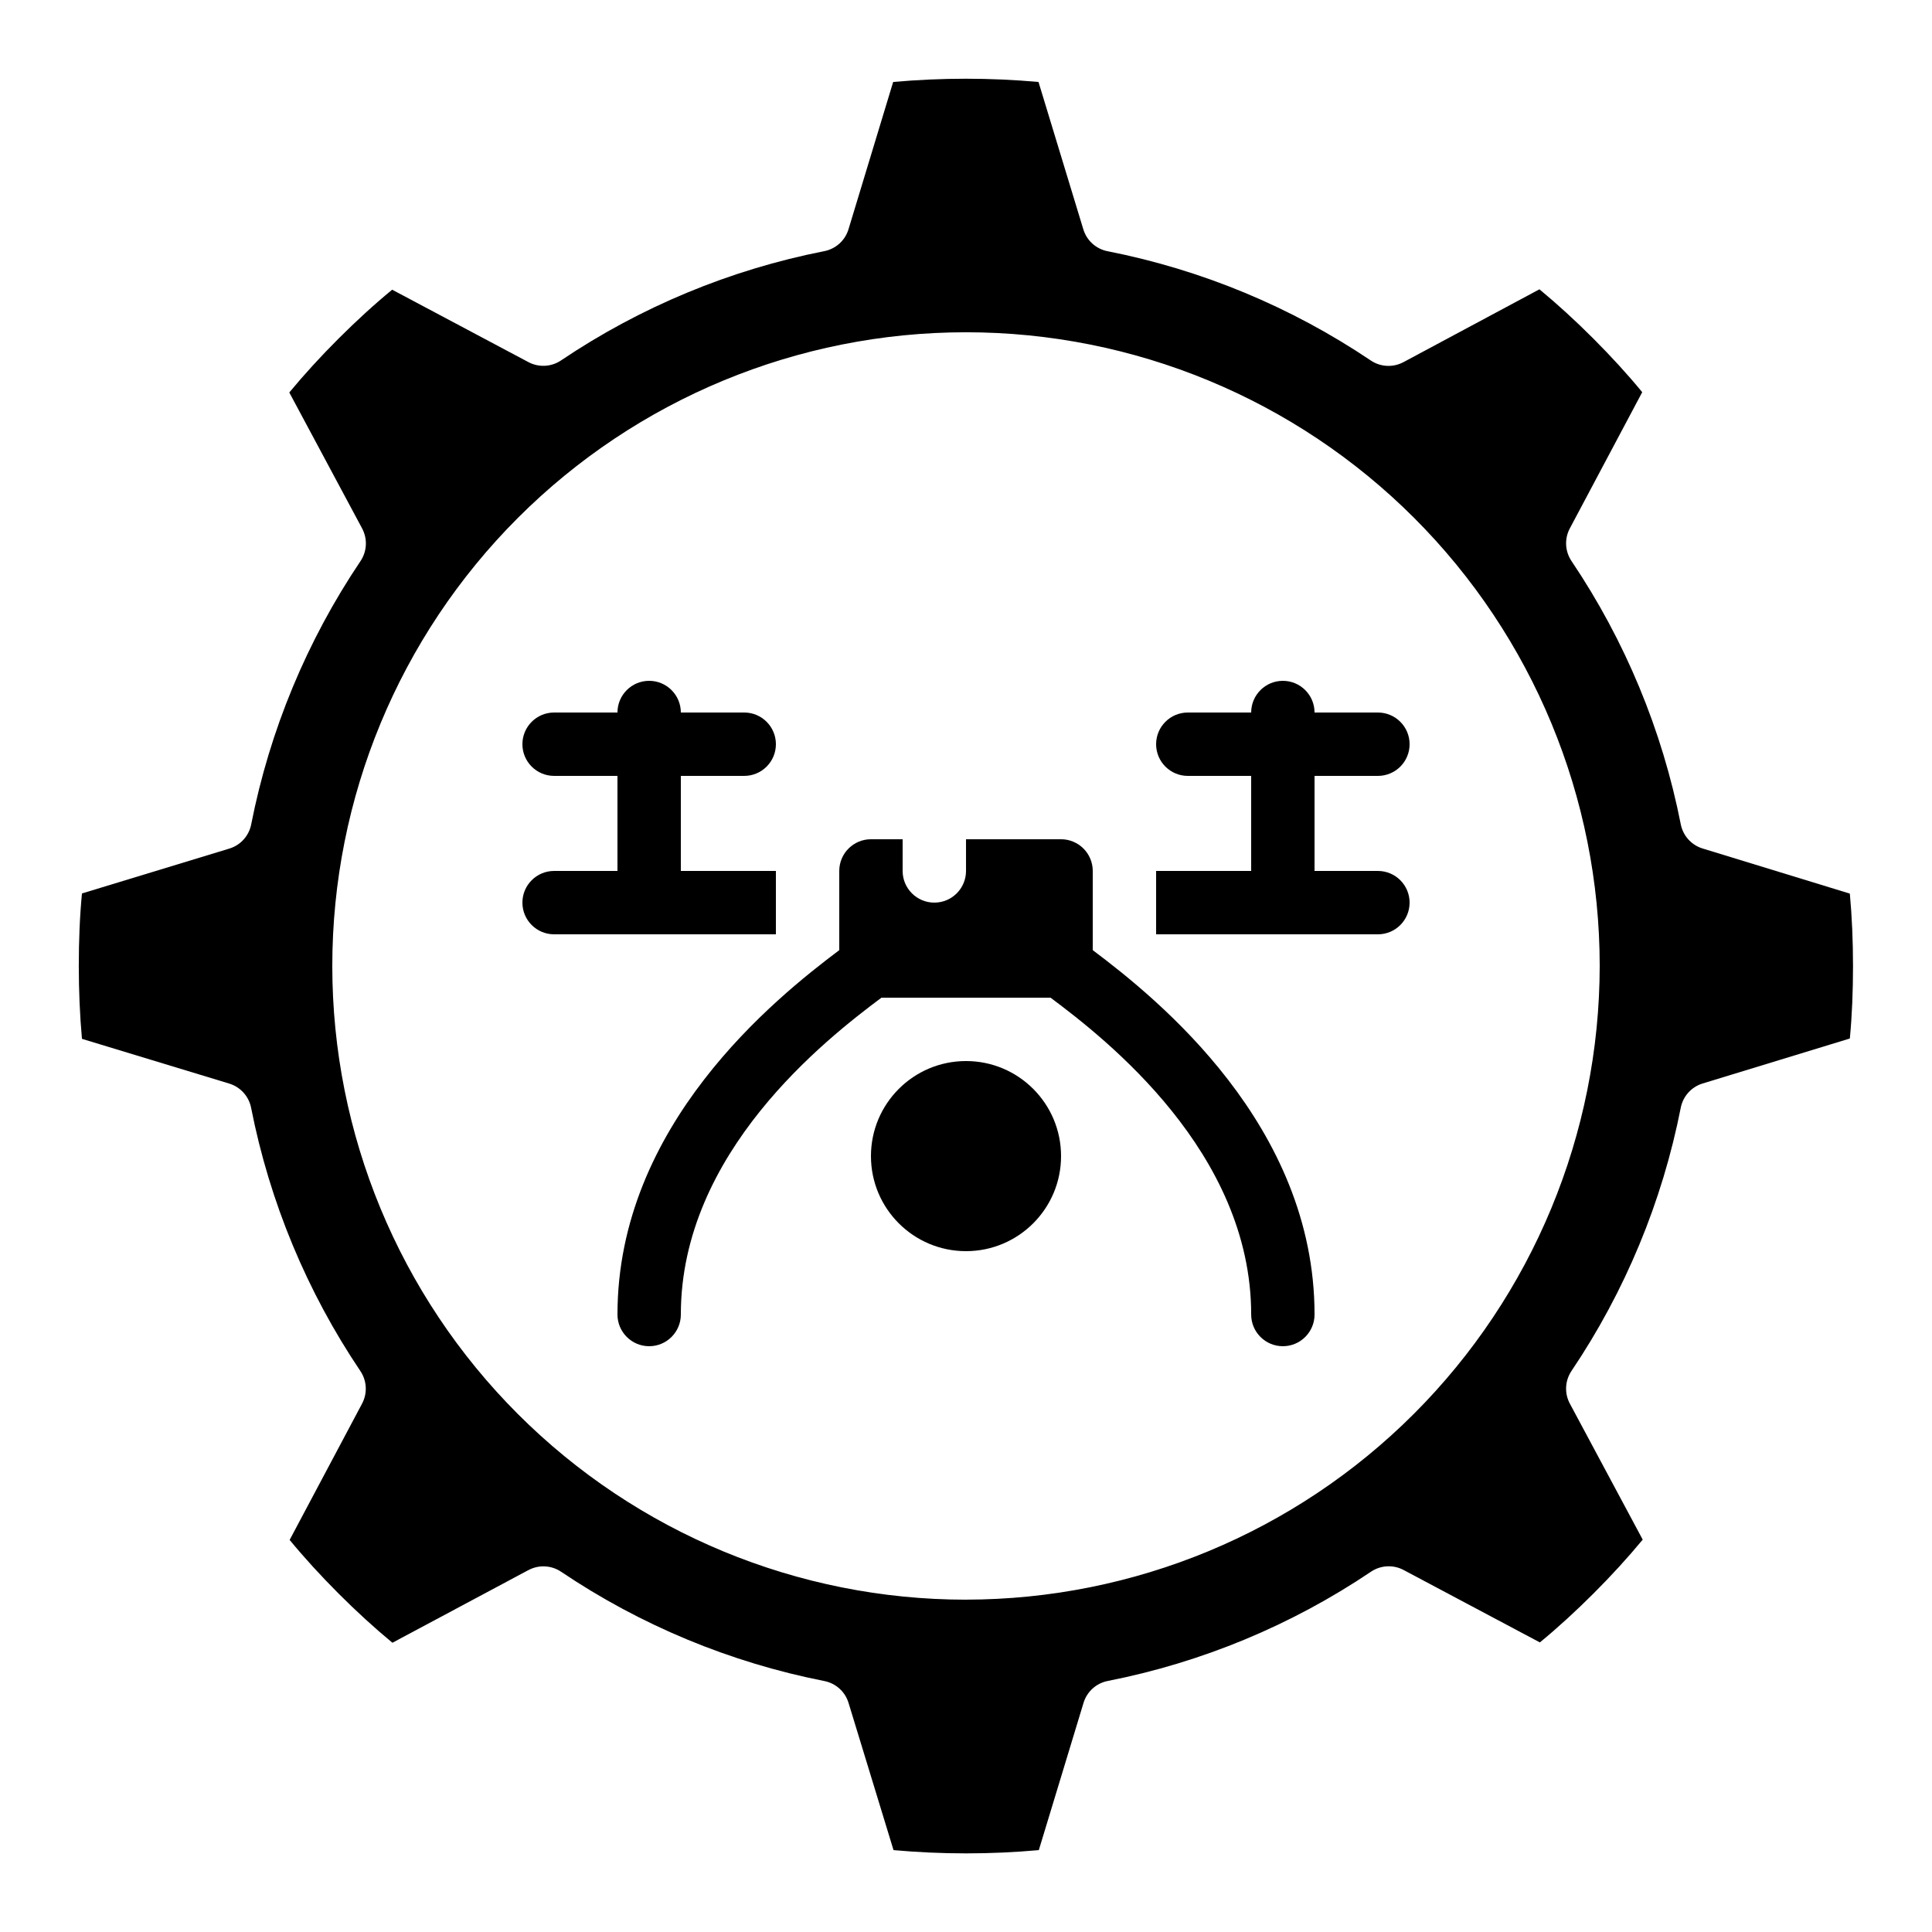
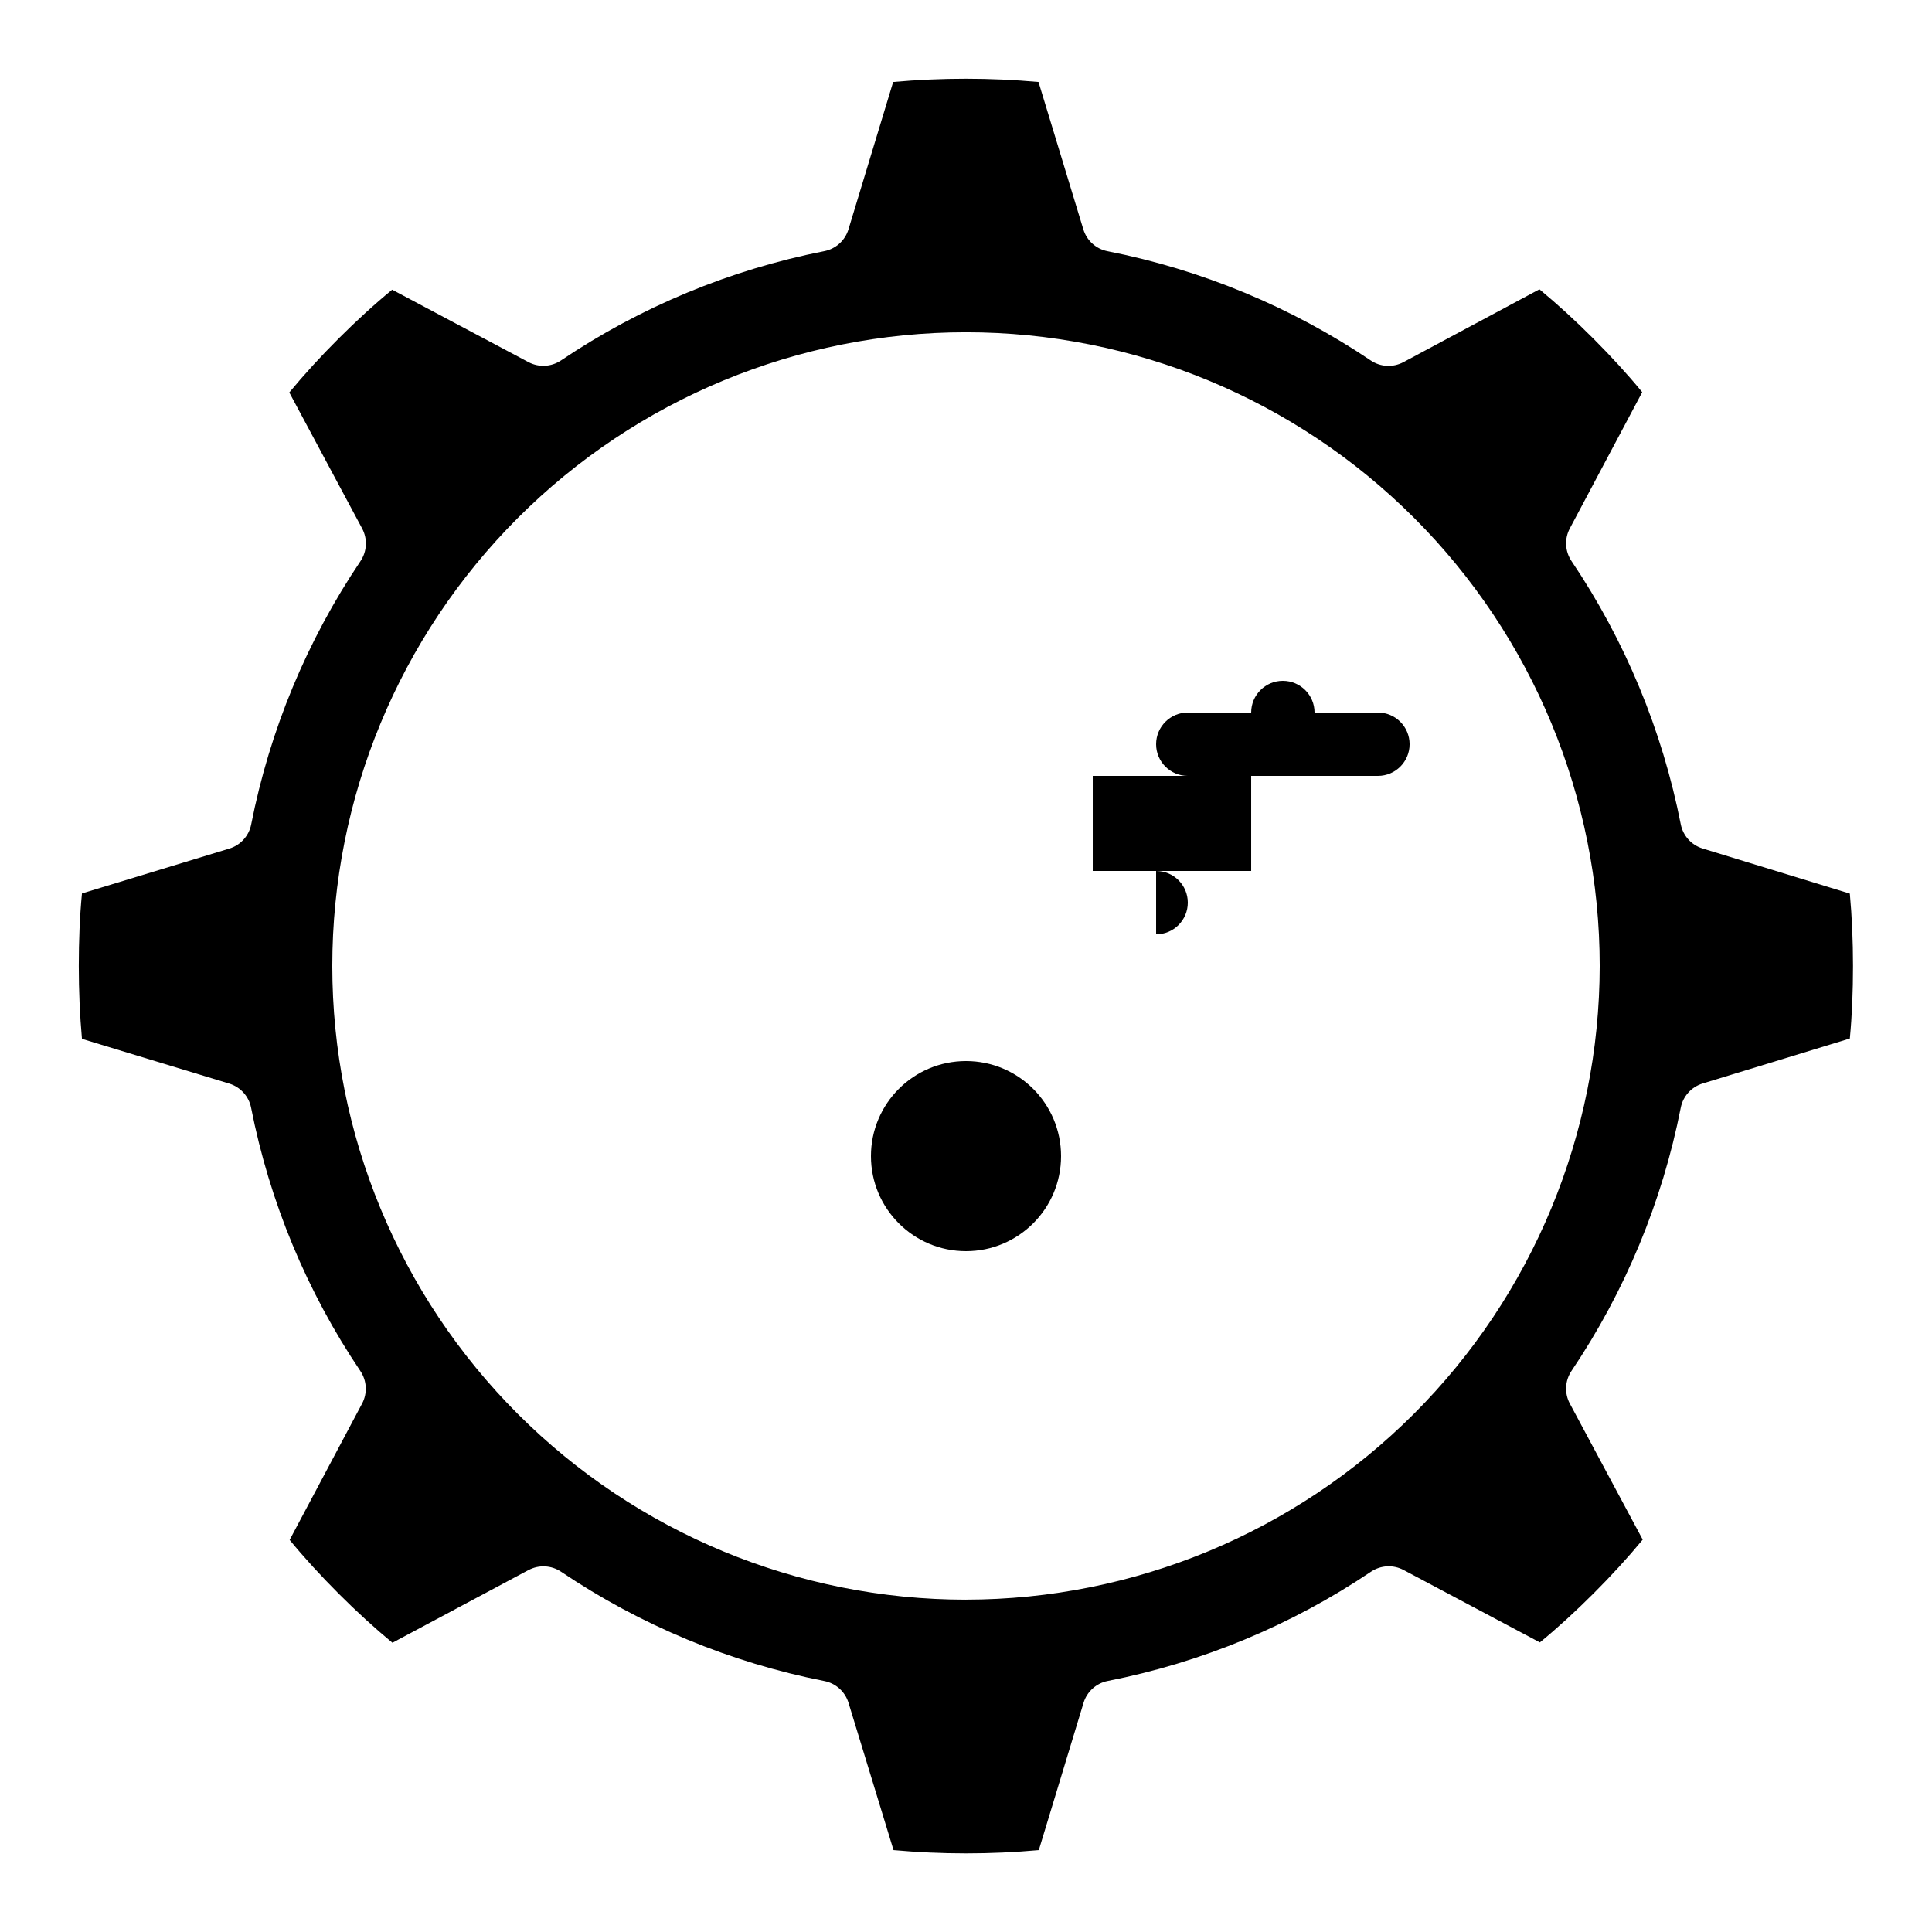
<svg xmlns="http://www.w3.org/2000/svg" fill="#000000" width="800px" height="800px" version="1.1" viewBox="144 144 512 512">
  <g>
-     <path d="m349.62 374.81h-25.191v-25.191h16.797c4.637 0 8.395-3.758 8.395-8.395 0-4.641-3.758-8.398-8.395-8.398h-16.797c0-4.637-3.758-8.398-8.395-8.398s-8.398 3.762-8.398 8.398h-16.793c-4.637 0-8.398 3.758-8.398 8.398 0 4.637 3.762 8.395 8.398 8.395h16.793v25.191h-16.793c-4.637 0-8.398 3.758-8.398 8.395 0 4.641 3.762 8.398 8.398 8.398h58.777z" />
    <path d="m425.19 450.38c0 13.914-11.277 25.191-25.188 25.191-13.914 0-25.191-11.277-25.191-25.191 0-13.91 11.277-25.191 25.191-25.191 13.91 0 25.188 11.281 25.188 25.191" />
    <path d="m595.21 368.86c-2.957-0.902-5.184-3.363-5.785-6.398-4.91-24.961-14.758-48.691-28.969-69.793-1.727-2.578-1.895-5.894-0.438-8.633l19.188-36.105c-3.894-4.746-8.289-9.531-12.965-14.215-4.676-4.684-9.473-9.07-14.273-13.047l-36.055 19.312v-0.004c-2.738 1.461-6.059 1.293-8.633-0.438-21.102-14.207-44.828-24.059-69.785-28.969-3.039-0.602-5.496-2.824-6.398-5.785l-11.883-39.062c-12.812-1.145-25.703-1.145-38.516 0l-11.84 39.047c-0.902 2.961-3.363 5.184-6.398 5.785-24.961 4.91-48.691 14.758-69.793 28.969-2.578 1.727-5.894 1.895-8.633 0.438l-36.105-19.188c-4.727 3.879-9.512 8.27-14.215 12.965-4.703 4.695-9.07 9.473-13.047 14.273l19.312 36.055h-0.004c1.461 2.738 1.293 6.059-0.438 8.633-14.207 21.102-24.059 44.828-28.969 69.785-0.602 3.039-2.824 5.496-5.785 6.398l-39.062 11.891c-0.586 6.086-0.84 12.594-0.84 19.219s0.285 13.133 0.84 19.312l39.035 11.855 0.004 0.004c2.957 0.902 5.184 3.363 5.785 6.398 4.91 24.961 14.758 48.691 28.969 69.793 1.727 2.578 1.895 5.894 0.434 8.633l-19.188 36.105c3.879 4.727 8.27 9.512 12.965 14.215 4.695 4.703 9.488 9.086 14.273 13.039l36.055-19.262 0.004 0.004c2.738-1.461 6.059-1.293 8.633 0.434 21.102 14.211 44.828 24.059 69.785 28.973 3.035 0.602 5.496 2.824 6.398 5.785l11.922 39.02h0.004c12.805 1.152 25.691 1.152 38.5 0l11.855-39.035v-0.004c0.902-2.961 3.359-5.184 6.398-5.785 24.961-4.91 48.691-14.758 69.793-28.969 2.574-1.727 5.894-1.895 8.633-0.438l36.105 19.188c4.746-3.894 9.531-8.289 14.215-12.965 4.684-4.676 9.086-9.488 13.039-14.273l-19.32-36.066c-1.457-2.734-1.289-6.055 0.438-8.629 14.211-21.102 24.059-44.828 28.969-69.789 0.602-3.035 2.828-5.492 5.785-6.398l39.02-11.922c0.586-6.106 0.84-12.594 0.84-19.219s-0.277-13.039-0.84-19.18zm-195.21 199.07c-44.543 0-87.258-17.691-118.75-49.188-31.496-31.492-49.188-74.207-49.188-118.75 0-44.543 17.691-87.258 49.188-118.75 31.492-31.496 74.207-49.188 118.75-49.188 44.539 0 87.254 17.691 118.75 49.188 31.496 31.492 49.188 74.207 49.188 118.75-0.051 44.523-17.758 87.207-49.242 118.69s-74.168 49.191-118.69 49.242z" />
-     <path d="m509.16 349.62c4.637 0 8.398-3.758 8.398-8.395 0-4.641-3.762-8.398-8.398-8.398h-16.793c0-4.637-3.758-8.398-8.398-8.398-4.637 0-8.395 3.762-8.395 8.398h-16.793c-4.637 0-8.398 3.758-8.398 8.398 0 4.637 3.762 8.395 8.398 8.395h16.793v25.191h-25.191v16.793h58.777c4.637 0 8.398-3.758 8.398-8.398 0-4.637-3.762-8.395-8.398-8.395h-16.793v-25.191z" />
-     <path d="m433.59 395.8v-20.992c0-2.227-0.887-4.363-2.461-5.938-1.574-1.574-3.711-2.461-5.938-2.461h-25.188v8.398c0 4.637-3.762 8.395-8.398 8.395-4.637 0-8.398-3.758-8.398-8.395v-8.398h-8.395c-4.637 0-8.398 3.762-8.398 8.398v20.992c-17.195 12.922-58.777 46.402-58.777 96.562 0 4.637 3.762 8.398 8.398 8.398s8.395-3.762 8.395-8.398c0-43.016 38.492-73.004 53.168-83.969h44.805c14.68 10.969 53.172 40.953 53.172 83.969 0 4.637 3.758 8.398 8.395 8.398 4.641 0 8.398-3.762 8.398-8.398 0-50.172-41.582-83.648-58.777-96.562z" />
+     <path d="m509.16 349.62c4.637 0 8.398-3.758 8.398-8.395 0-4.641-3.762-8.398-8.398-8.398h-16.793c0-4.637-3.758-8.398-8.398-8.398-4.637 0-8.395 3.762-8.395 8.398h-16.793c-4.637 0-8.398 3.758-8.398 8.398 0 4.637 3.762 8.395 8.398 8.395h16.793v25.191h-25.191v16.793c4.637 0 8.398-3.758 8.398-8.398 0-4.637-3.762-8.395-8.398-8.395h-16.793v-25.191z" />
  </g>
</svg>